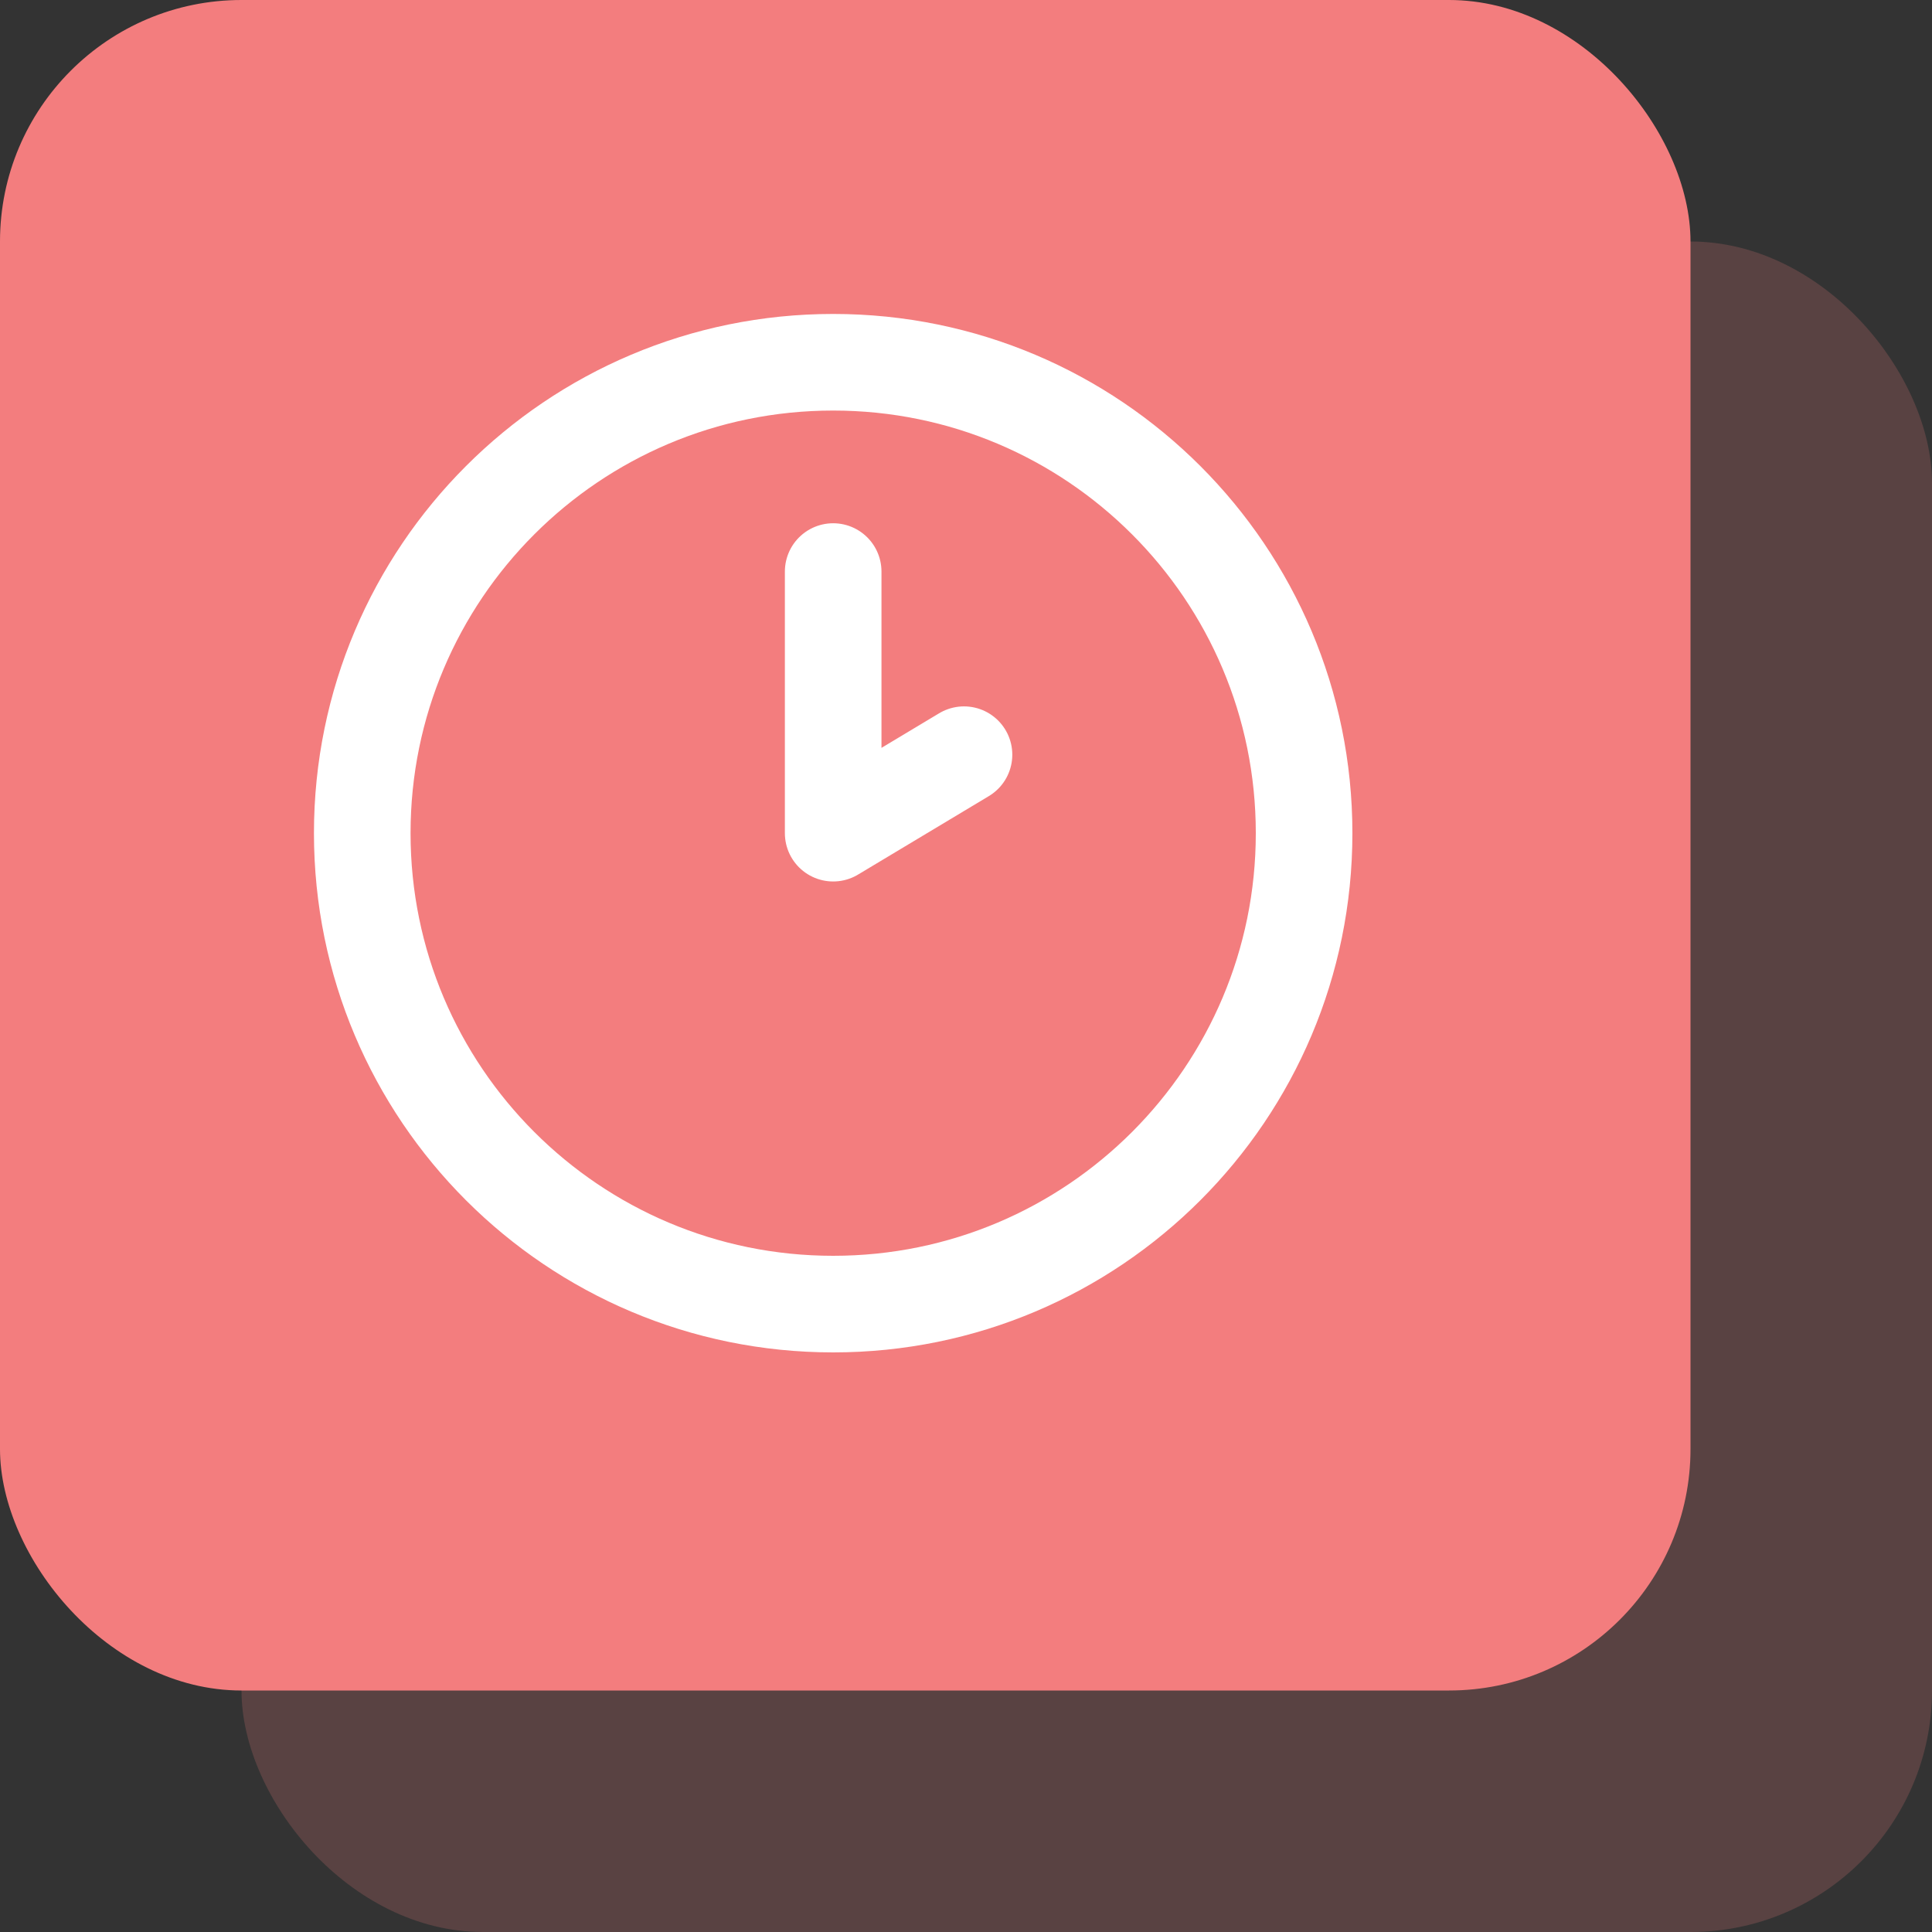
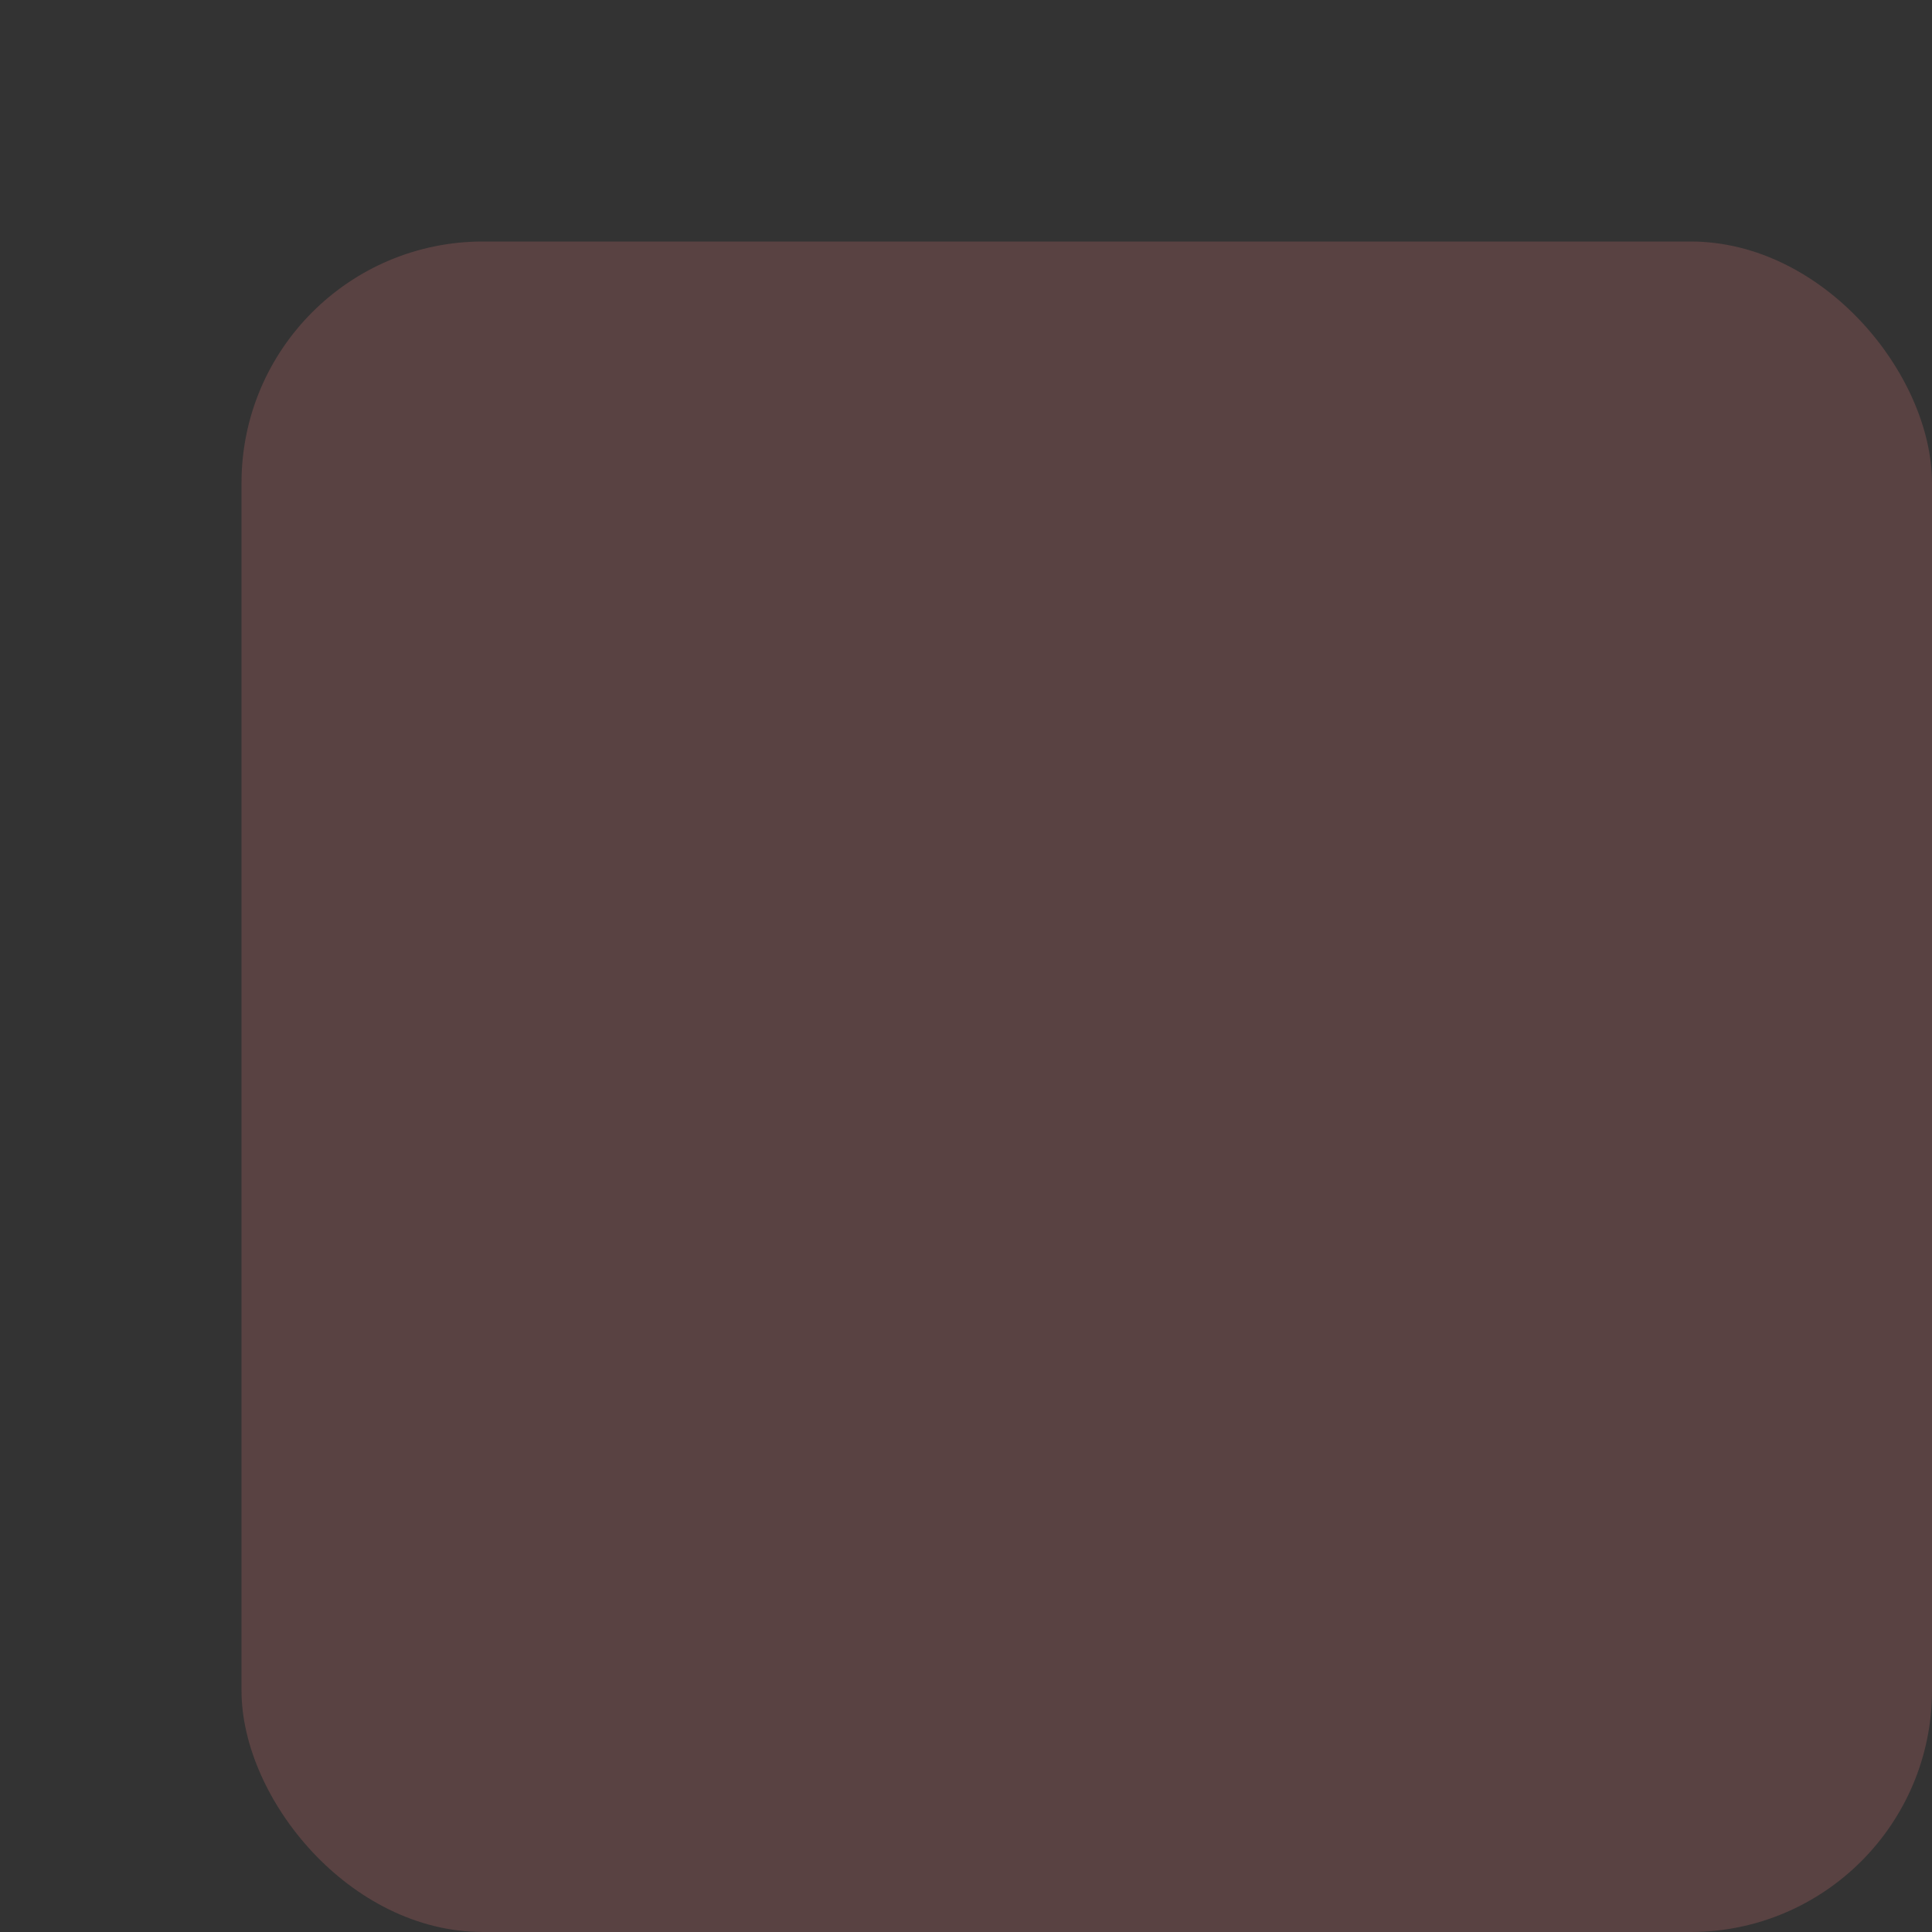
<svg xmlns="http://www.w3.org/2000/svg" width="80" height="80" viewBox="0 0 80 80" fill="none">
  <rect x="0" y="0" width="80" height="80" fill="#333333" stroke="none" />
  <rect opacity="0.2" x="10" y="10" width="70" height="70" rx="10" fill="#F37D7E" />
-   <rect width="70" height="70" rx="10" fill="#F37D7E" />
-   <path d="M34.5 23.667V34.5L39.917 31.25M54 34.5C54 45.27 45.27 54 34.5 54C23.73 54 15 45.27 15 34.5C15 23.73 23.73 15 34.5 15C45.27 15 54 23.73 54 34.5Z" stroke="white" stroke-width="4" stroke-linecap="round" stroke-linejoin="round" />
</svg>